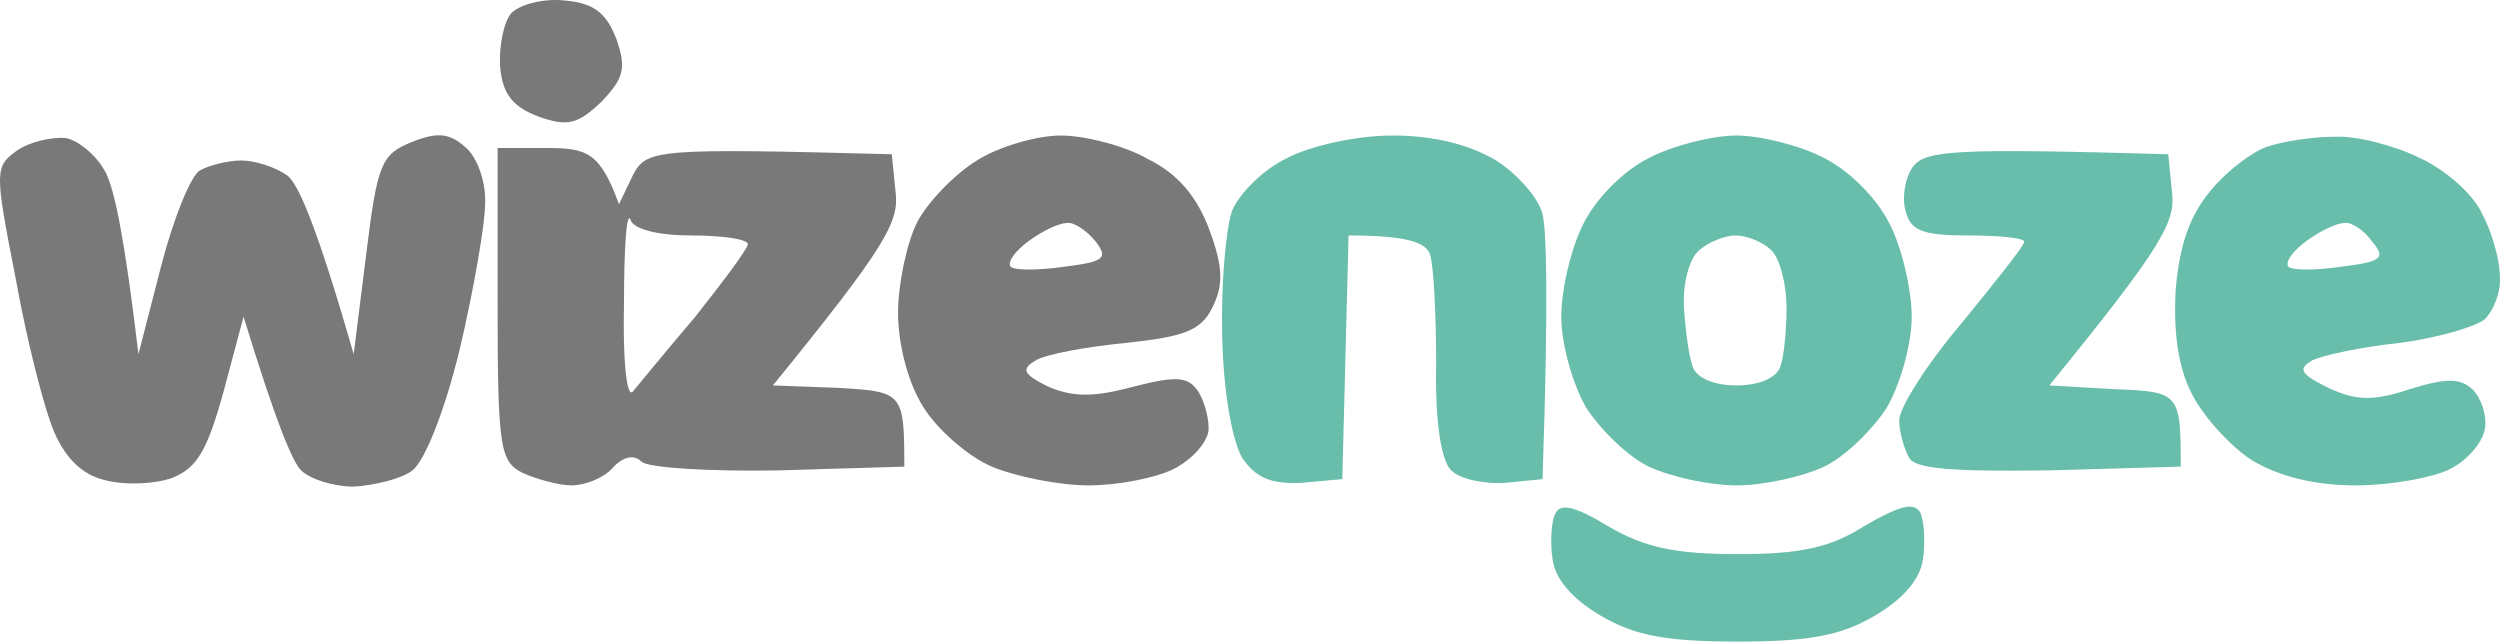
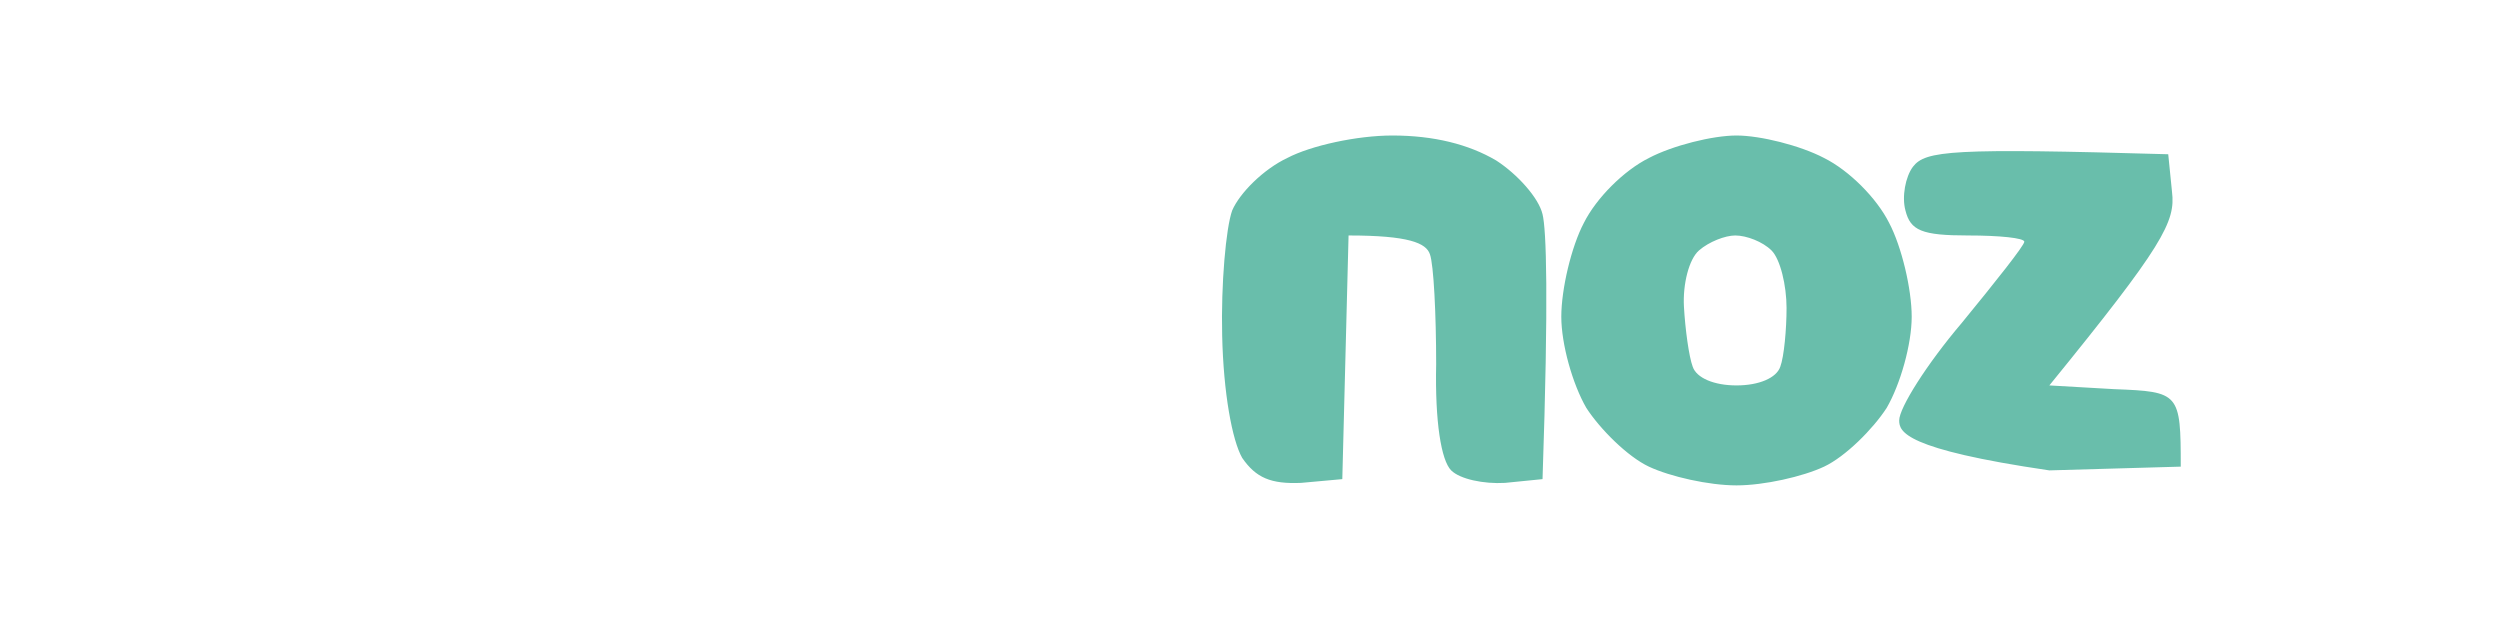
<svg xmlns="http://www.w3.org/2000/svg" width="1282" height="329" viewBox="0 0 1282 329" fill="none">
-   <path fill-rule="evenodd" clip-rule="evenodd" d="M1197.22 70.128C1208.13 69.488 1228.02 74.614 1240.86 81.022C1253.69 86.788 1268.45 99.604 1272.94 109.856C1278.08 119.468 1281.93 133.565 1281.93 141.895C1282.57 149.584 1278.72 159.195 1274.23 163.681C1269.74 167.526 1249.84 173.292 1230.59 175.856C1211.34 177.778 1190.8 182.263 1185.67 184.826C1177.97 189.312 1179.89 191.875 1194.01 198.923C1208.13 205.331 1216.47 205.972 1235.72 199.564C1254.33 193.797 1261.39 193.797 1267.81 199.564C1272.3 204.049 1275.51 213.02 1274.23 220.069C1272.94 227.117 1265.24 236.088 1256.26 240.573C1247.28 245.059 1225.46 248.903 1208.13 248.903C1186.95 248.903 1168.99 244.418 1154.87 236.088C1143.96 229.039 1129.84 213.661 1124.06 202.127C1117.01 188.671 1114.44 170.729 1115.72 148.302C1117.65 125.875 1122.78 110.497 1133.69 97.681C1141.39 88.07 1154.87 77.818 1162.57 75.255C1169.63 72.692 1185.67 70.128 1196.58 70.128H1197.22ZM1173.48 136.769C1175.4 138.691 1187.6 138.691 1200.43 136.769C1221.61 134.205 1223.53 132.283 1216.47 123.953C1212.62 118.186 1205.56 113.701 1202.35 114.342C1198.5 114.342 1190.16 118.186 1183.1 123.312C1176.04 128.439 1171.55 134.205 1173.48 136.769ZM825.02 270.049C843.63 280.942 859.673 284.146 891.118 284.146C923.204 284.146 938.606 280.942 956.574 269.408C974.542 259.156 981.601 257.233 984.81 263C986.735 267.486 987.377 278.379 986.093 286.709C984.81 296.961 975.826 307.213 961.708 315.543C944.381 325.796 928.338 329 891.118 329C853.898 329 837.855 325.796 820.528 315.543C806.41 307.213 797.426 296.961 796.142 286.709C794.859 278.379 795.501 267.486 797.426 263.641C799.993 257.874 807.052 259.156 825.02 270.049V270.049Z" fill="#69BEAB" />
-   <path d="M256.452 34.246C255.81 23.352 258.377 11.178 262.227 6.692C266.719 2.207 278.912 -0.997 289.821 0.285C304.581 1.566 310.998 6.692 316.132 20.149C321.266 34.886 319.982 40.013 308.431 52.187C296.239 63.721 291.105 65.003 276.345 59.876C262.869 54.75 257.735 48.343 256.452 34.246Z" fill="#7A797A" />
-   <path d="M8.104 143.177C-2.806 87.43 -2.806 85.507 8.745 77.177C15.162 72.692 26.714 70.129 33.773 70.769C40.19 72.051 49.816 79.74 54.308 88.711C58.8 97.682 63.934 122.031 70.993 181.623L82.544 136.769C88.961 111.779 97.945 89.993 102.437 87.43C106.929 84.867 116.555 82.303 123.614 82.303C130.673 82.303 140.941 85.507 147.358 89.993C153.134 94.478 162.76 116.905 181.37 181.623L187.787 130.361C193.562 83.585 195.488 79.1 211.531 72.692C224.365 67.566 230.782 68.206 239.125 75.896C244.9 81.022 249.393 93.837 248.751 104.73C248.751 114.983 242.975 148.303 235.916 178.419C228.216 210.457 217.948 236.088 211.531 241.214C205.755 245.7 191.637 248.904 181.37 249.544C171.102 249.544 158.909 245.7 154.417 241.214C149.925 236.729 141.583 216.865 124.898 162.4L114.63 200.846C106.288 230.962 101.154 239.933 88.319 245.059C79.335 248.263 64.575 248.904 54.308 246.341C42.757 243.778 33.986 235.661 27.997 221.991C22.863 210.457 13.879 175.215 8.104 143.177Z" fill="#7A797A" />
-   <path fill-rule="evenodd" clip-rule="evenodd" d="M714.003 69.488C735.18 69.488 753.148 73.974 767.266 82.304C778.175 89.352 789.085 101.527 791.01 109.857C792.935 117.546 794.218 151.507 791.01 245.7L771.758 247.622C760.849 248.263 748.656 245.7 744.164 241.215C739.03 236.089 735.821 216.225 736.463 186.749C736.463 161.118 735.18 135.488 733.254 130.361C731.329 124.595 722.345 120.75 691.542 120.75L688.334 245.7L667.157 247.622C651.755 248.263 644.055 245.059 636.996 234.807C631.862 225.836 627.37 201.487 626.728 172.012C626.086 145.74 628.653 116.905 631.862 107.935C635.712 98.964 647.905 86.789 660.098 81.022C672.29 74.614 696.034 69.488 714.003 69.488V69.488ZM890.477 69.488C902.67 69.488 923.205 74.614 935.398 81.022C948.233 87.43 962.351 101.527 968.768 114.342C975.185 126.517 980.319 148.303 980.319 162.4C980.319 176.497 974.543 197.002 967.484 209.176C960.425 220.069 946.307 234.166 935.398 239.292C924.489 244.419 904.595 248.904 890.477 248.904C876.359 248.904 856.466 244.419 845.556 239.292C834.647 234.166 820.529 220.069 813.47 209.176C806.411 197.002 800.636 176.497 800.636 162.4C800.636 148.303 805.769 126.517 812.187 114.342C818.604 101.527 832.722 87.43 845.556 81.022C857.749 74.614 878.285 69.488 890.477 69.488V69.488ZM863.525 157.274C864.167 168.808 866.092 182.905 868.017 188.031C869.942 193.798 878.926 197.642 890.477 197.642C902.028 197.642 911.013 193.798 912.938 188.031C914.863 182.905 916.146 168.808 916.146 157.915C916.146 146.381 912.938 132.925 908.446 128.439C903.954 123.954 895.611 120.75 889.836 120.75C884.702 120.75 876.359 123.954 871.226 128.439C866.092 132.925 862.883 145.74 863.525 157.274V157.274ZM1111.87 79.1L1113.8 98.323C1115.72 113.701 1109.31 125.876 1050.91 197.642L1084.28 199.565C1117.65 200.846 1118.29 201.487 1118.29 239.292L1050.91 241.215C1002.14 241.856 982.244 240.574 979.035 234.807C976.469 230.322 973.902 221.351 973.902 215.584C973.902 209.176 988.02 186.749 1005.99 165.604C1023.31 144.458 1038.07 125.876 1038.07 123.954C1038.07 122.031 1025.24 120.75 1009.2 120.75C985.453 120.75 979.677 118.187 977.11 107.935C975.185 100.886 977.11 90.634 980.961 85.507C987.378 77.177 1000.85 75.896 1111.87 79.1V79.1Z" fill="#69BEAB" />
-   <path fill-rule="evenodd" clip-rule="evenodd" d="M543.945 69.488C556.137 69.488 576.673 74.614 588.866 81.663C604.267 89.352 613.893 100.886 620.31 118.187C627.369 137.41 627.369 146.381 621.594 157.915C615.818 169.448 607.476 172.652 577.314 175.856C557.421 177.778 536.244 181.623 531.11 184.827C523.409 189.312 524.693 191.875 537.527 198.283C549.72 203.409 559.988 204.05 581.165 198.283C603.625 192.516 609.401 193.157 614.535 200.846C617.743 205.972 620.31 215.584 619.668 221.351C618.385 227.759 610.684 236.089 601.7 240.574C592.716 245.059 573.464 248.904 558.063 248.904C543.303 248.904 520.843 244.419 508.65 239.292C496.457 234.166 480.414 220.069 473.355 208.535C465.654 196.361 460.52 176.497 460.52 160.478C460.52 145.74 465.012 124.595 470.146 114.342C475.28 104.09 489.398 89.352 500.949 82.304C511.858 75.255 531.752 69.488 543.945 69.488V69.488ZM518.276 136.769C520.201 138.691 532.394 138.691 545.87 136.769C566.405 134.206 568.33 132.284 561.913 123.954C557.421 118.187 550.362 113.701 547.153 114.342C543.303 114.342 534.961 118.187 527.902 123.313C520.843 128.439 516.35 134.206 518.276 136.769ZM255.168 75.896H280.837C301.372 75.896 307.79 78.459 317.415 104.731L324.474 89.993C331.533 76.537 335.384 75.896 457.312 79.1L459.237 98.323C461.162 113.701 454.745 125.876 396.348 197.642L430.359 198.924C463.087 200.846 463.729 201.487 463.729 239.292L399.556 241.215C364.261 241.856 332.175 239.933 328.966 236.729C325.116 232.885 319.341 234.166 314.207 239.933C309.715 245.059 300.089 248.904 293.03 248.904C286.613 248.904 275.061 245.7 268.002 242.496C256.451 236.729 255.168 229.681 255.168 155.992L255.168 75.896ZM324.474 200.846C327.683 197.002 341.801 179.701 356.561 162.4C370.679 144.458 382.871 128.439 383.513 125.235C383.513 122.672 370.679 120.75 354.636 120.75C337.309 120.75 324.474 117.546 323.191 112.42C321.266 108.575 319.982 127.798 319.982 155.992C319.341 184.186 321.266 204.05 324.474 200.846V200.846Z" fill="#7A797A" />
+   <path fill-rule="evenodd" clip-rule="evenodd" d="M714.003 69.488C735.18 69.488 753.148 73.974 767.266 82.304C778.175 89.352 789.085 101.527 791.01 109.857C792.935 117.546 794.218 151.507 791.01 245.7L771.758 247.622C760.849 248.263 748.656 245.7 744.164 241.215C739.03 236.089 735.821 216.225 736.463 186.749C736.463 161.118 735.18 135.488 733.254 130.361C731.329 124.595 722.345 120.75 691.542 120.75L688.334 245.7L667.157 247.622C651.755 248.263 644.055 245.059 636.996 234.807C631.862 225.836 627.37 201.487 626.728 172.012C626.086 145.74 628.653 116.905 631.862 107.935C635.712 98.964 647.905 86.789 660.098 81.022C672.29 74.614 696.034 69.488 714.003 69.488V69.488ZM890.477 69.488C902.67 69.488 923.205 74.614 935.398 81.022C948.233 87.43 962.351 101.527 968.768 114.342C975.185 126.517 980.319 148.303 980.319 162.4C980.319 176.497 974.543 197.002 967.484 209.176C960.425 220.069 946.307 234.166 935.398 239.292C924.489 244.419 904.595 248.904 890.477 248.904C876.359 248.904 856.466 244.419 845.556 239.292C834.647 234.166 820.529 220.069 813.47 209.176C806.411 197.002 800.636 176.497 800.636 162.4C800.636 148.303 805.769 126.517 812.187 114.342C818.604 101.527 832.722 87.43 845.556 81.022C857.749 74.614 878.285 69.488 890.477 69.488V69.488ZM863.525 157.274C864.167 168.808 866.092 182.905 868.017 188.031C869.942 193.798 878.926 197.642 890.477 197.642C902.028 197.642 911.013 193.798 912.938 188.031C914.863 182.905 916.146 168.808 916.146 157.915C916.146 146.381 912.938 132.925 908.446 128.439C903.954 123.954 895.611 120.75 889.836 120.75C884.702 120.75 876.359 123.954 871.226 128.439C866.092 132.925 862.883 145.74 863.525 157.274V157.274ZM1111.87 79.1L1113.8 98.323C1115.72 113.701 1109.31 125.876 1050.91 197.642L1084.28 199.565C1117.65 200.846 1118.29 201.487 1118.29 239.292L1050.91 241.215C976.469 230.322 973.902 221.351 973.902 215.584C973.902 209.176 988.02 186.749 1005.99 165.604C1023.31 144.458 1038.07 125.876 1038.07 123.954C1038.07 122.031 1025.24 120.75 1009.2 120.75C985.453 120.75 979.677 118.187 977.11 107.935C975.185 100.886 977.11 90.634 980.961 85.507C987.378 77.177 1000.85 75.896 1111.87 79.1V79.1Z" fill="#69BEAB" />
</svg>